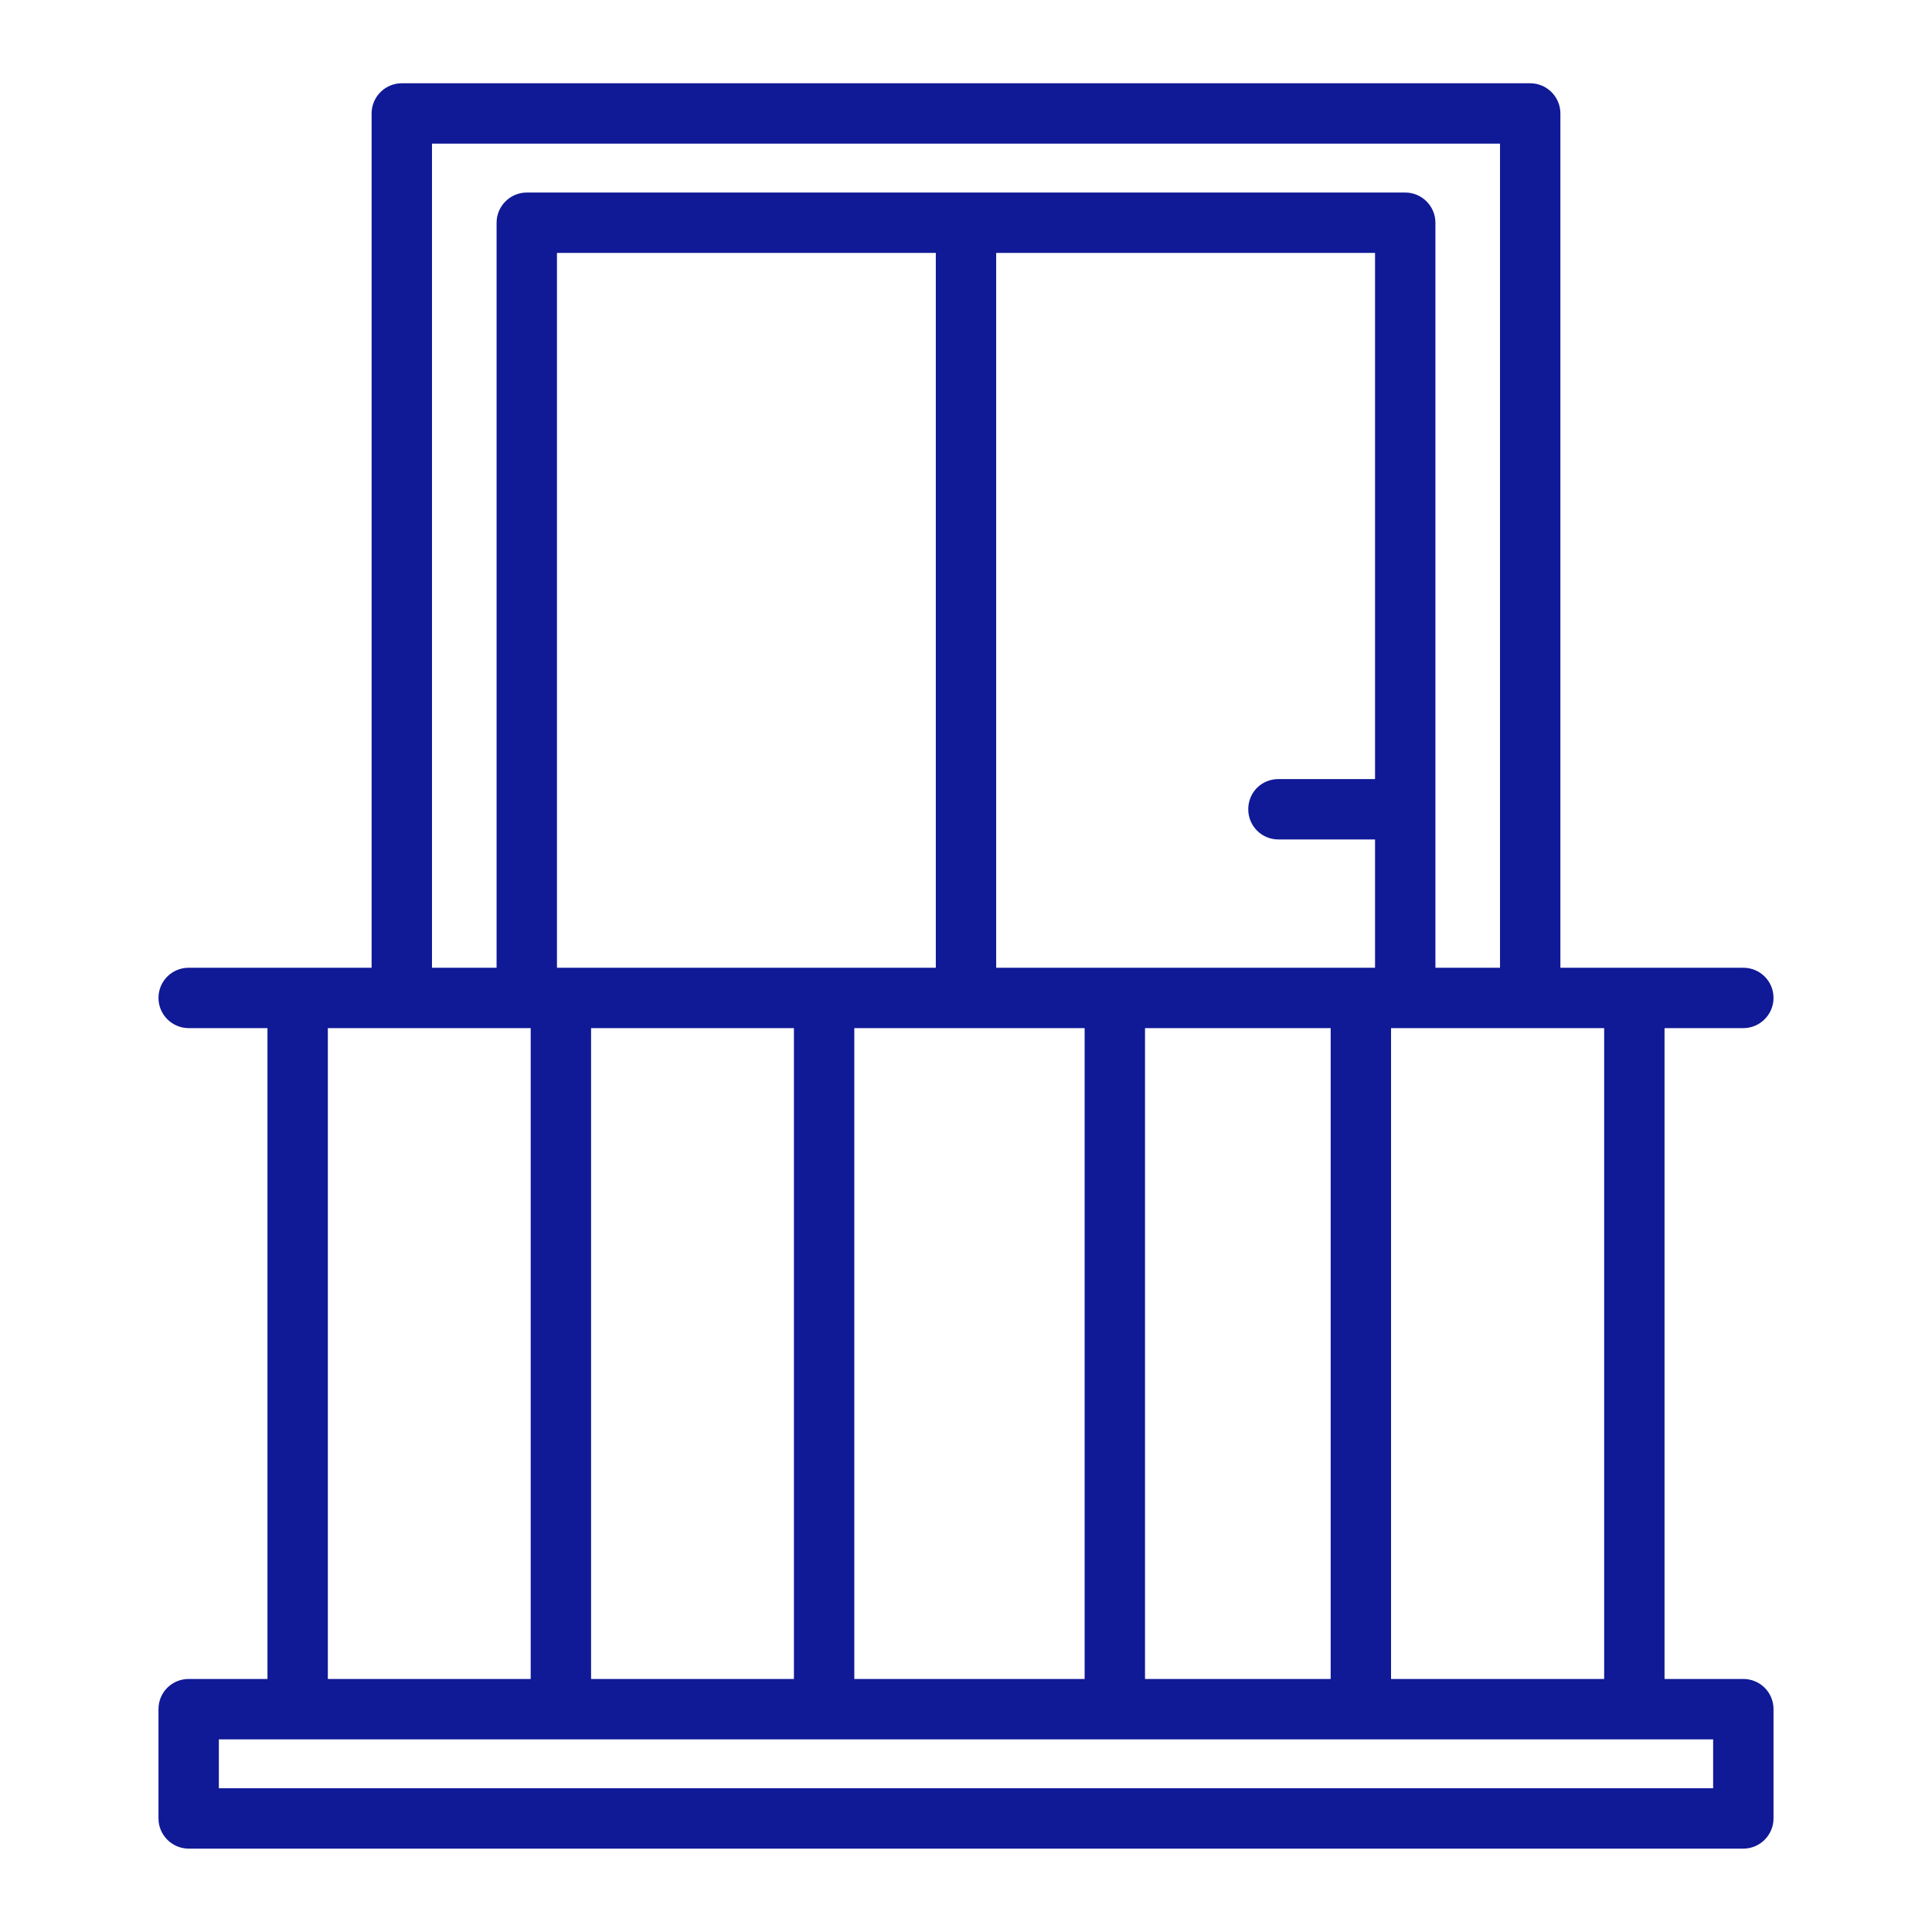
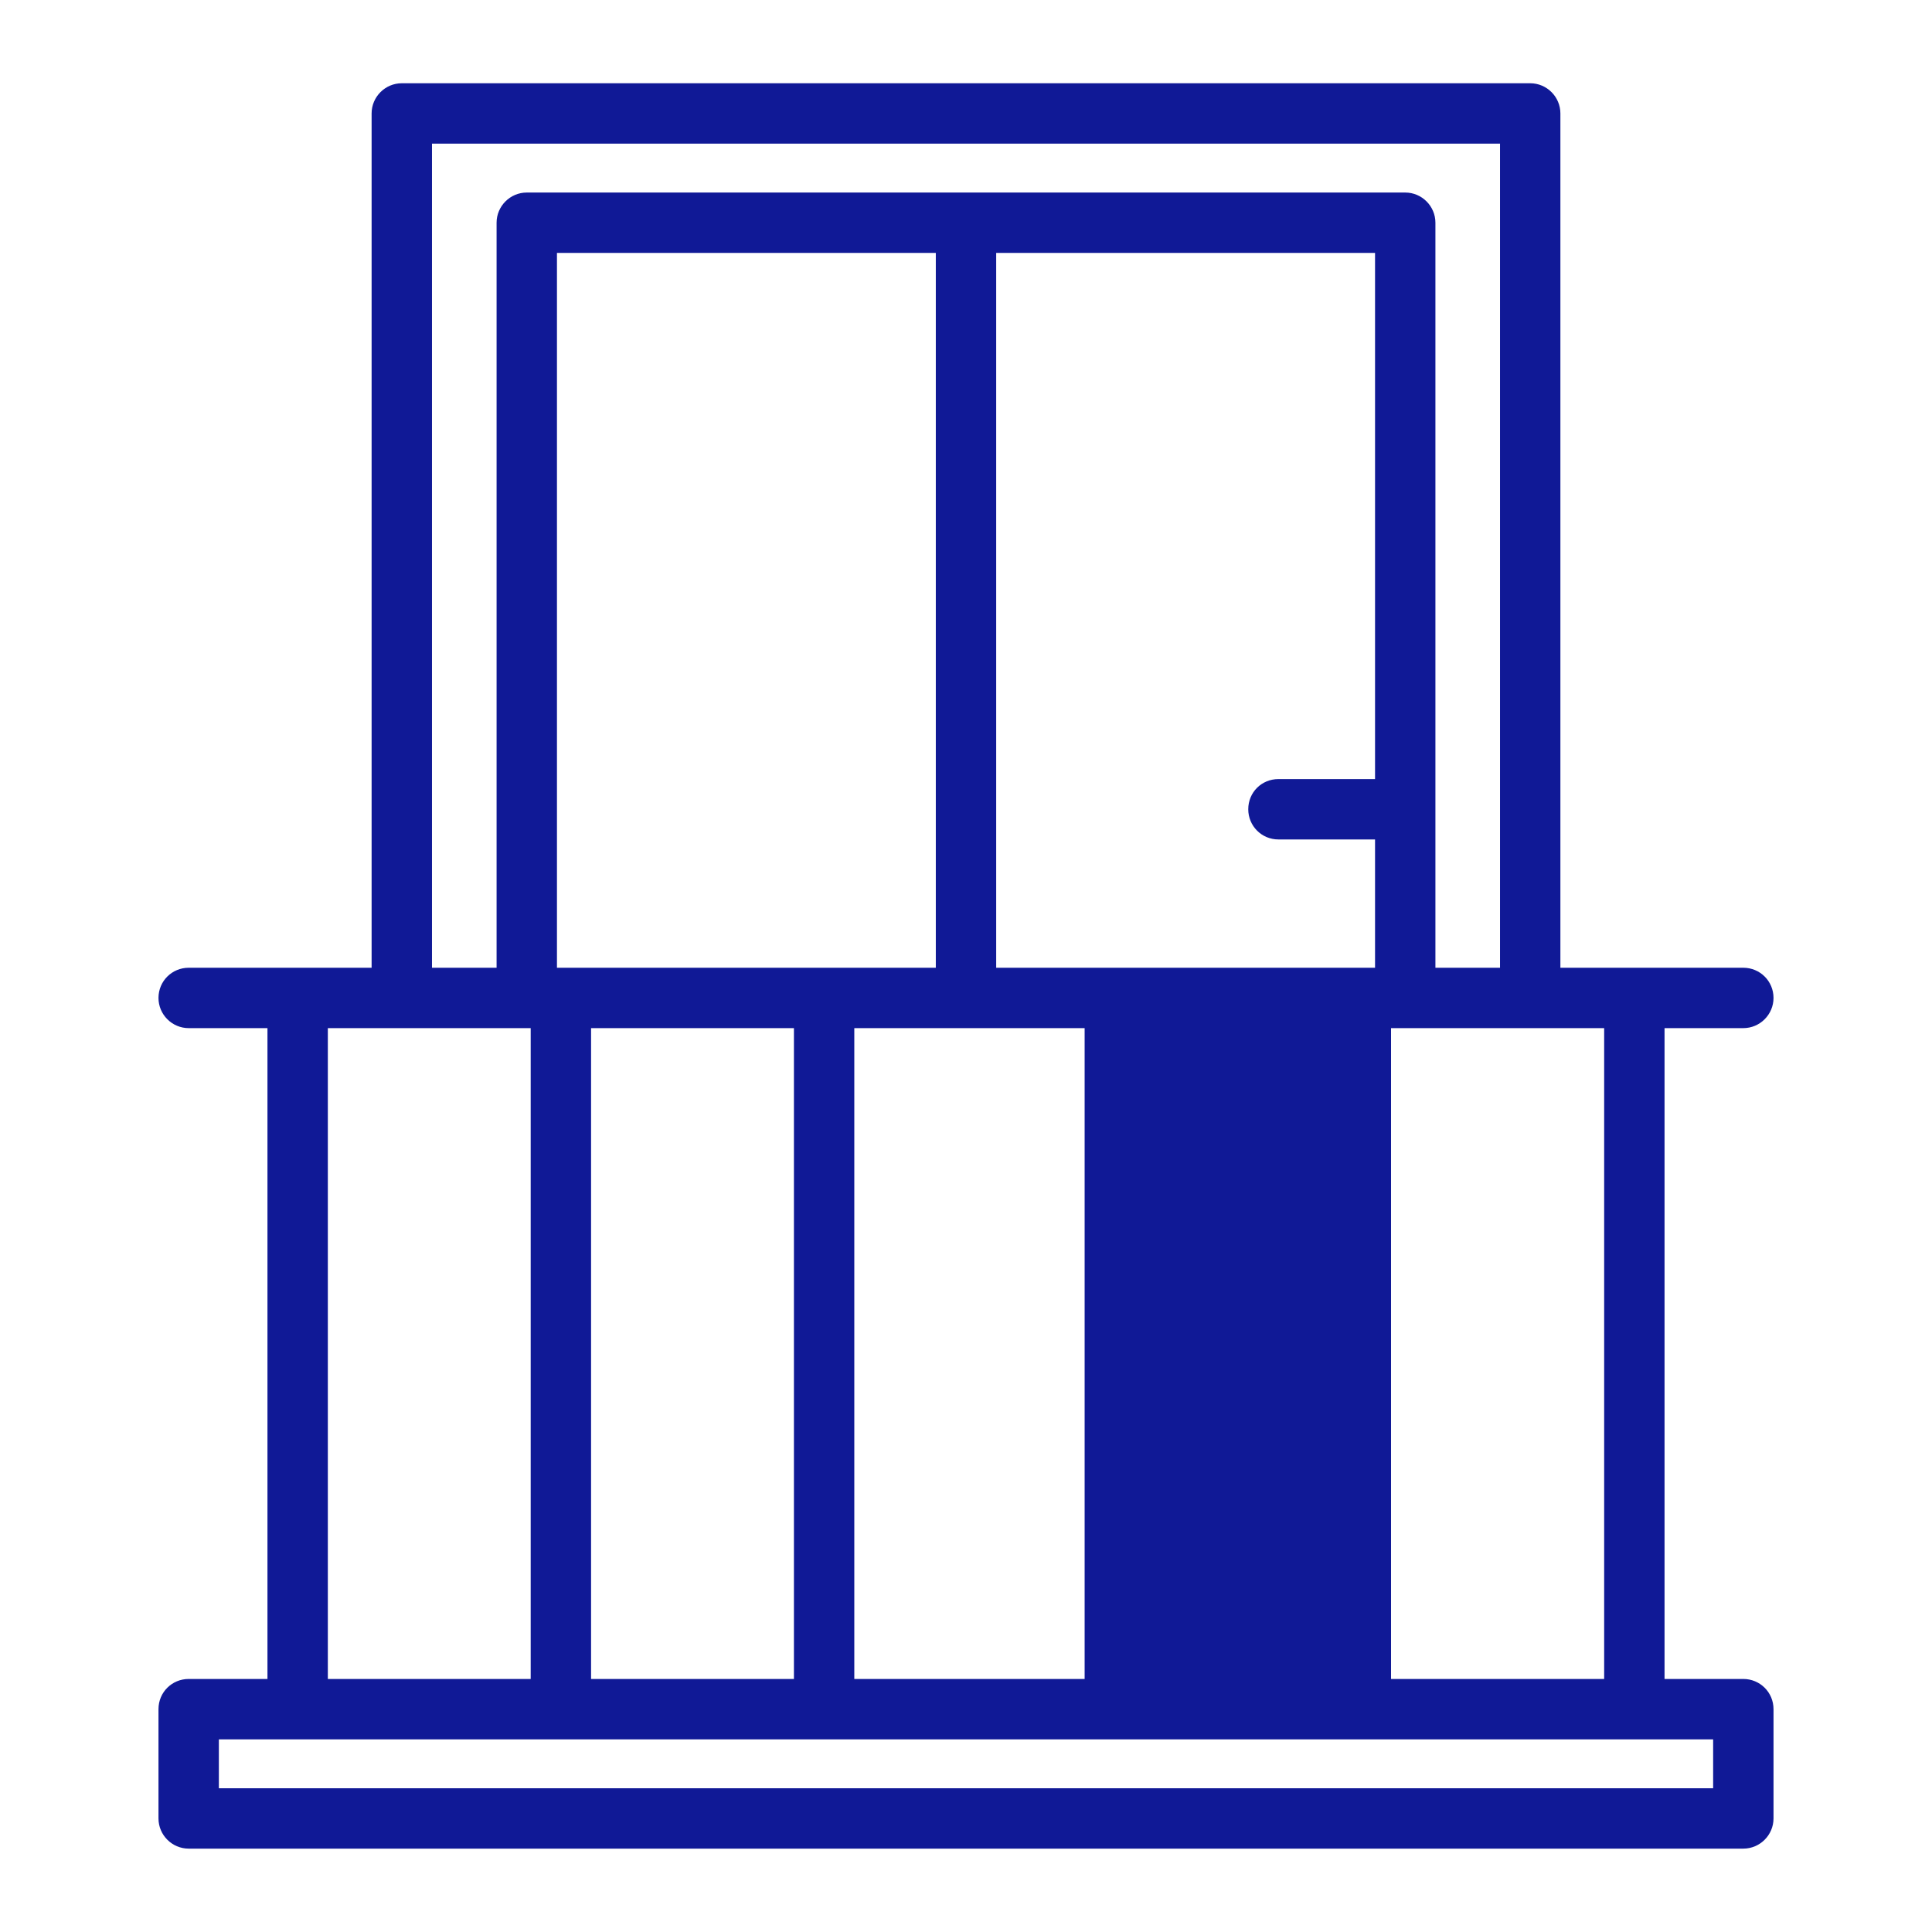
<svg xmlns="http://www.w3.org/2000/svg" width="32" height="32" viewBox="0 0 32 32" fill="none">
  <g id="fi_11118001">
    <g id="Layer_38">
-       <path id="Vector" d="M28.875 27.809H27.57V17.029H28.875C29.15 17.029 29.375 16.804 29.375 16.529C29.375 16.249 29.15 16.029 28.875 16.029H25.845V1.879C25.845 1.604 25.62 1.379 25.345 1.379H6.655C6.38 1.379 6.155 1.604 6.155 1.879V16.029H3.125C2.85 16.029 2.625 16.249 2.625 16.529C2.625 16.804 2.85 17.029 3.125 17.029H4.43V27.809H3.125C2.85 27.809 2.625 28.028 2.625 28.309V30.119C2.625 30.394 2.85 30.619 3.125 30.619H28.875C29.15 30.619 29.375 30.394 29.375 30.119V28.309C29.375 28.029 29.15 27.809 28.875 27.809ZM26.57 17.029V27.809H23.04V17.029H26.57ZM7.155 2.379H24.845V16.029H23.775V3.689C23.775 3.414 23.55 3.189 23.275 3.189H8.725C8.45 3.189 8.225 3.414 8.225 3.689V16.029H7.155V2.379ZM21.175 13.904H22.775V16.029H16.5V4.189H22.775V12.904H21.175C20.895 12.904 20.675 13.124 20.675 13.404C20.675 13.679 20.895 13.904 21.175 13.904ZM9.225 16.029V4.189H15.5V16.029H9.225ZM13.15 17.029V27.809H9.79V17.029H13.15ZM14.15 17.029H17.965V27.809H14.15V17.029ZM18.965 17.029H22.04V27.809H18.965V17.029ZM5.43 17.029H8.79V27.809H5.43V17.029ZM28.375 29.619H3.625V28.809H28.375V29.619Z" fill="#101996" />
+       <path id="Vector" d="M28.875 27.809H27.57V17.029H28.875C29.15 17.029 29.375 16.804 29.375 16.529C29.375 16.249 29.15 16.029 28.875 16.029H25.845V1.879C25.845 1.604 25.62 1.379 25.345 1.379H6.655C6.38 1.379 6.155 1.604 6.155 1.879V16.029H3.125C2.85 16.029 2.625 16.249 2.625 16.529C2.625 16.804 2.85 17.029 3.125 17.029H4.43V27.809H3.125C2.85 27.809 2.625 28.028 2.625 28.309V30.119C2.625 30.394 2.85 30.619 3.125 30.619H28.875C29.15 30.619 29.375 30.394 29.375 30.119V28.309C29.375 28.029 29.15 27.809 28.875 27.809ZM26.57 17.029V27.809H23.04V17.029H26.57ZM7.155 2.379H24.845V16.029H23.775V3.689C23.775 3.414 23.55 3.189 23.275 3.189H8.725C8.45 3.189 8.225 3.414 8.225 3.689V16.029H7.155V2.379ZM21.175 13.904H22.775V16.029H16.5V4.189H22.775V12.904H21.175C20.895 12.904 20.675 13.124 20.675 13.404C20.675 13.679 20.895 13.904 21.175 13.904ZM9.225 16.029V4.189H15.5V16.029H9.225ZM13.15 17.029V27.809H9.79V17.029H13.15ZM14.15 17.029H17.965V27.809H14.15V17.029ZM18.965 17.029H22.04V27.809V17.029ZM5.43 17.029H8.79V27.809H5.43V17.029ZM28.375 29.619H3.625V28.809H28.375V29.619Z" fill="#101996" />
    </g>
  </g>
</svg>